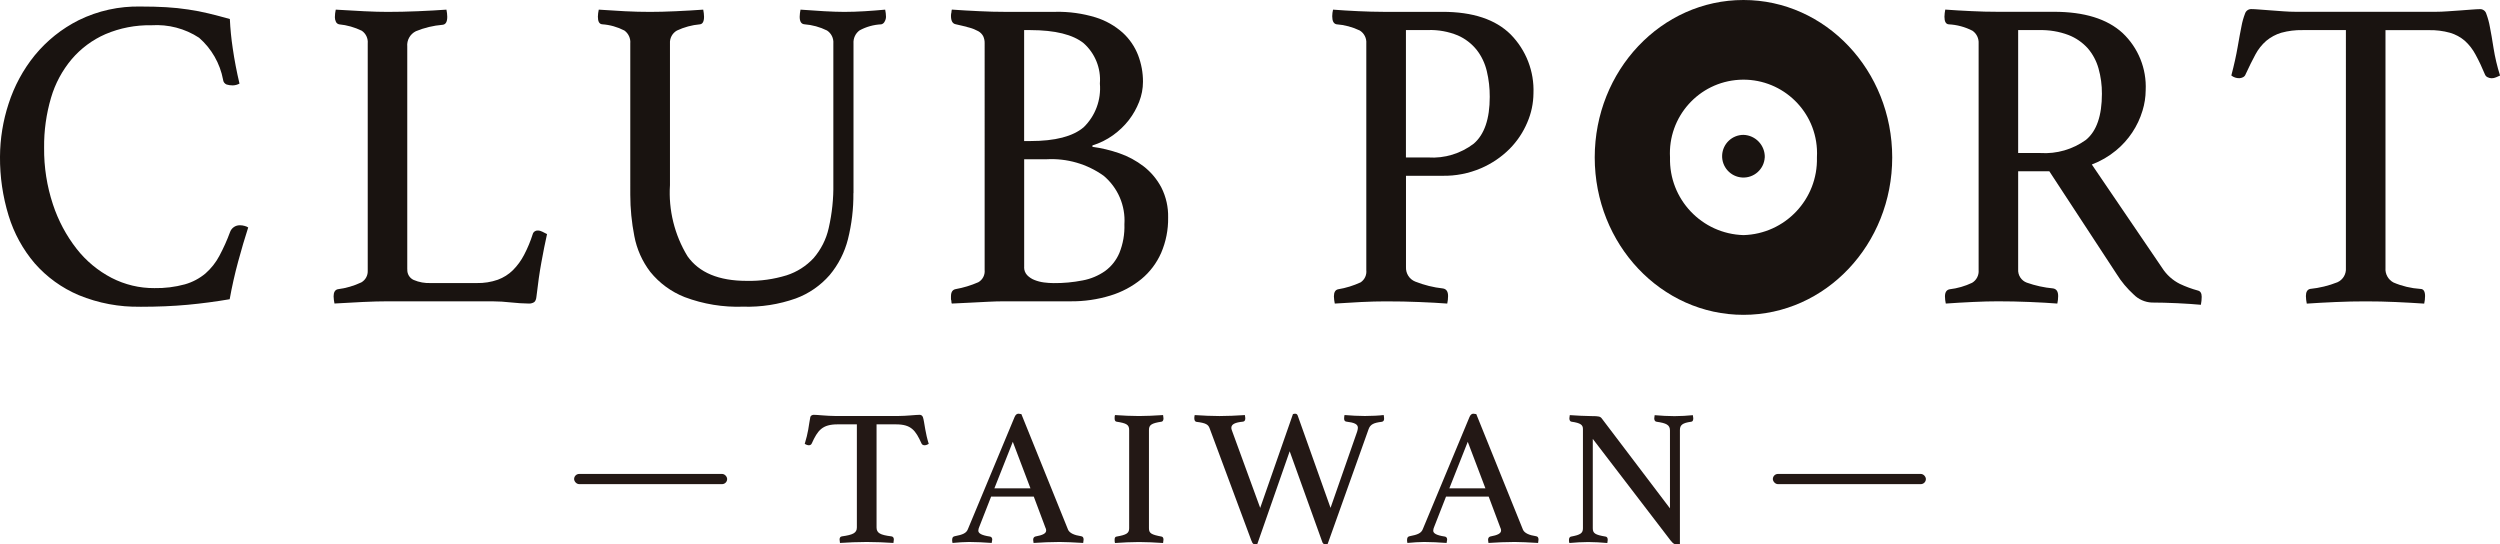
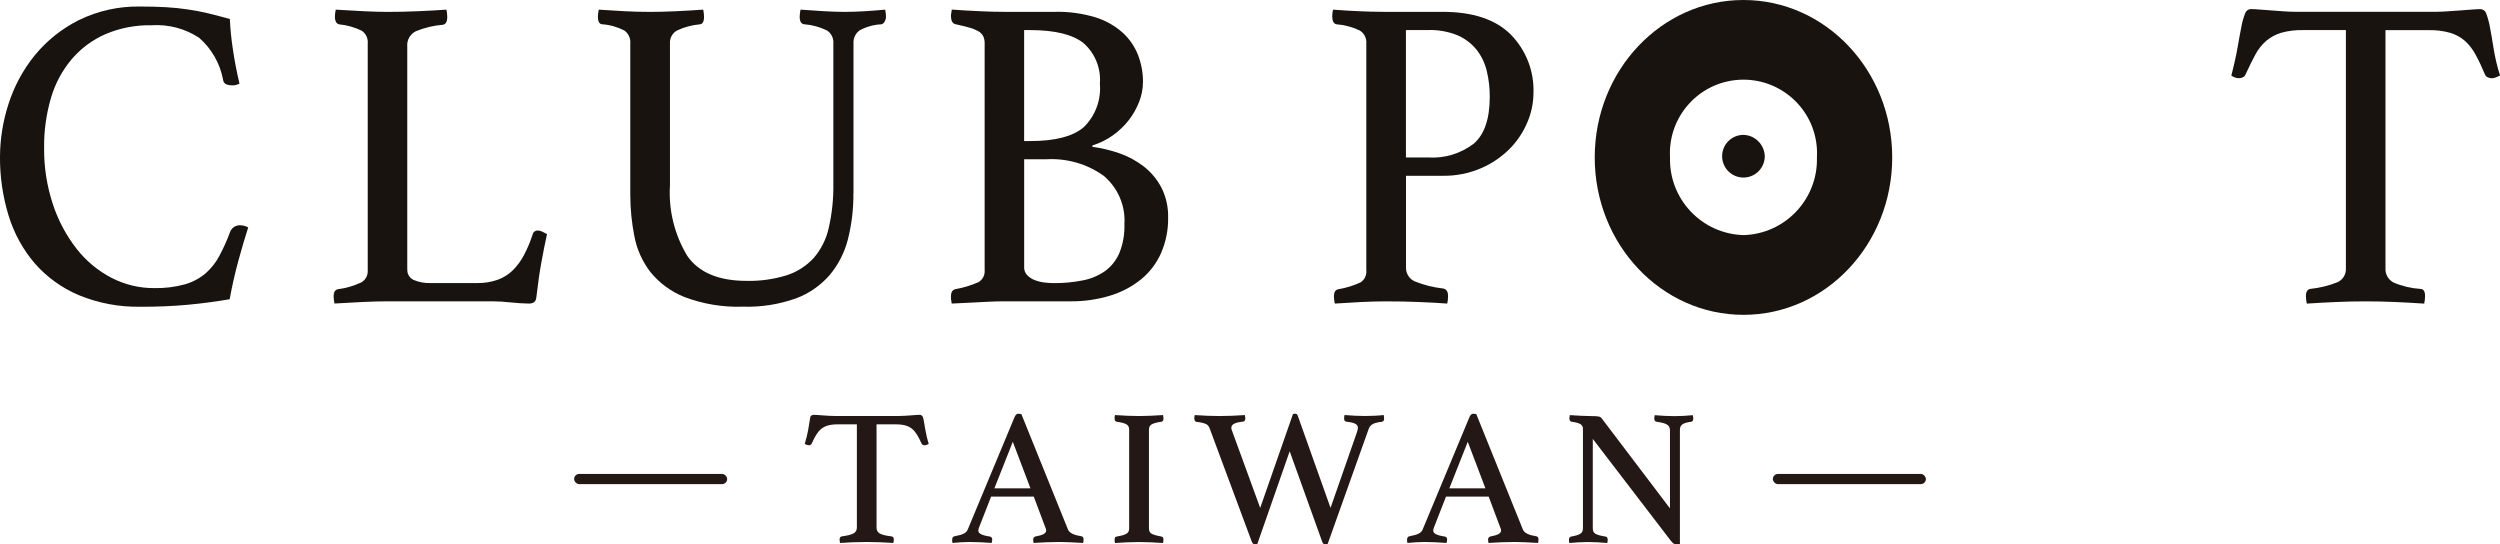
<svg xmlns="http://www.w3.org/2000/svg" id="_レイヤー_1" data-name="レイヤー_1" width="490.1" height="106.71" viewBox="0 0 490.1 106.71">
  <defs>
    <style>
      .cls-1 {
        fill: none;
      }

      .cls-2 {
        fill: #231815;
      }

      .cls-3 {
        fill: #191310;
      }

      .cls-4 {
        clip-path: url(#clippath);
      }
    </style>
    <clipPath id="clippath">
      <rect class="cls-1" width="490.1" height="61.72" />
    </clipPath>
  </defs>
  <g class="cls-4">
    <g id="Group_61">
      <path id="Path_85" class="cls-3" d="M27.57,60.13c-4.16.09-8.29-.69-12.13-2.27-3.31-1.4-6.26-3.53-8.63-6.23-2.33-2.73-4.07-5.92-5.12-9.35-1.15-3.75-1.72-7.65-1.69-11.57.02-3.53.59-7.04,1.69-10.39,1.11-3.45,2.84-6.66,5.12-9.47,2.36-2.88,5.3-5.23,8.63-6.9,3.77-1.85,7.93-2.76,12.13-2.67,1.82,0,3.48.04,4.99.13s2.96.24,4.33.45c1.38.2,2.72.46,4.04.78,1.32.32,2.69.68,4.13,1.09.09,1.93.28,3.85.57,5.76.33,2.27.77,4.57,1.32,6.9-.41.22-.86.34-1.32.35-.41,0-.81-.05-1.2-.17-.4-.16-.67-.53-.7-.96-.6-3.19-2.26-6.08-4.7-8.21-2.76-1.81-6.03-2.66-9.33-2.45-3.1-.06-6.18.53-9.04,1.75-2.54,1.11-4.8,2.79-6.6,4.9-1.86,2.21-3.24,4.78-4.05,7.55-.94,3.19-1.4,6.5-1.36,9.83-.04,3.77.55,7.52,1.73,11.09,1.04,3.16,2.61,6.11,4.66,8.73,1.85,2.36,4.19,4.3,6.85,5.68,2.59,1.33,5.46,2.02,8.38,2,2.02.04,4.04-.21,5.98-.74,1.48-.42,2.86-1.15,4.04-2.14,1.11-.98,2.03-2.14,2.72-3.45.81-1.51,1.51-3.07,2.1-4.68.3-.82,1.1-1.35,1.98-1.31.29,0,.59.05.87.13.25.06.49.16.7.3-.66,2.04-1.32,4.28-1.98,6.72-.66,2.44-1.21,4.89-1.65,7.35-2.7.46-5.45.83-8.25,1.09-2.81.26-5.89.39-9.24.39" />
      <path id="Path_86" class="cls-3" d="M79.85,52.79c-.06.89.43,1.72,1.24,2.09,1.07.46,2.22.66,3.38.61h9c1.4.03,2.8-.19,4.12-.65,1.11-.41,2.13-1.05,2.97-1.88.88-.89,1.62-1.9,2.19-3.01.68-1.3,1.25-2.66,1.69-4.06.12-.44.54-.73.99-.7.3,0,.6.09.86.22.3.15.62.31.95.48-.39,1.75-.76,3.6-1.11,5.55-.36,1.95-.67,4.15-.95,6.59-.05.64-.22,1.05-.49,1.22-.3.18-.64.27-.99.26-1.17-.02-2.34-.09-3.51-.22-1.22-.14-2.45-.21-3.67-.22h-20.64c-1.26,0-2.86.04-4.78.13-1.92.09-3.77.19-5.53.3-.1-.46-.15-.93-.17-1.4,0-.81.28-1.28.82-1.4,1.6-.2,3.17-.66,4.63-1.35.82-.48,1.29-1.37,1.24-2.32V8.52c.09-.98-.35-1.93-1.16-2.49-1.4-.68-2.9-1.11-4.45-1.26-.27-.06-.5-.23-.62-.48-.14-.28-.21-.6-.21-.91,0-.5.07-1,.17-1.49,1.87.12,3.71.22,5.53.31,1.82.09,3.36.13,4.62.13,1.87,0,3.85-.04,5.94-.13,2.09-.09,3.96-.19,5.61-.31.1.46.15.93.16,1.4,0,.99-.3,1.51-.91,1.57-1.8.15-3.57.57-5.24,1.26-1.13.56-1.81,1.76-1.69,3.01v43.67Z" />
      <path id="Path_87" class="cls-3" d="M167.3,37.86c.03,3.05-.33,6.08-1.07,9.04-.65,2.58-1.88,4.99-3.59,7.03-1.8,2.06-4.08,3.64-6.64,4.58-3.31,1.17-6.81,1.72-10.32,1.61-3.91.14-7.81-.5-11.47-1.88-2.63-1.04-4.95-2.74-6.73-4.94-1.58-2.07-2.65-4.47-3.13-7.03-.52-2.66-.79-5.37-.79-8.08V8.52c.09-.99-.35-1.96-1.16-2.54-1.36-.7-2.85-1.12-4.37-1.22-.55-.06-.82-.55-.82-1.48.01-.47.07-.93.17-1.39,1.65.12,3.34.22,5.08.31,1.73.09,3.4.13,4.99.13,1.43,0,3.11-.04,5.04-.13s3.71-.19,5.37-.31c.1.46.15.93.16,1.4,0,.93-.28,1.43-.82,1.48-1.56.14-3.08.55-4.5,1.22-.9.51-1.43,1.5-1.36,2.53v27.77c-.31,4.88.89,9.75,3.43,13.93,2.28,3.23,6.15,4.84,11.6,4.84,2.66.06,5.3-.31,7.84-1.09,2.02-.65,3.84-1.81,5.28-3.36,1.46-1.69,2.49-3.72,2.97-5.9.65-2.85.96-5.76.91-8.68V8.52c.08-1.01-.4-1.99-1.24-2.54-1.39-.69-2.9-1.1-4.45-1.22-.61-.06-.91-.55-.91-1.48.01-.47.07-.93.16-1.39,1.59.12,3.15.22,4.66.31,1.51.08,2.82.13,3.92.13,1.32,0,2.66-.05,4.01-.13s2.67-.19,4.01-.31c.1.46.15.93.16,1.4,0,.32-.09.63-.25.91-.12.28-.37.5-.67.57-1.49.07-2.94.47-4.25,1.18-.82.59-1.27,1.57-1.2,2.58v29.34Z" />
      <path id="Path_88" class="cls-3" d="M214.14,28.78c1.8.24,3.57.67,5.28,1.26,1.73.59,3.34,1.47,4.79,2.58,1.44,1.12,2.62,2.53,3.47,4.15.92,1.83,1.37,3.85,1.32,5.89.04,2.37-.43,4.72-1.36,6.9-.88,2-2.2,3.76-3.88,5.15-1.79,1.46-3.86,2.56-6.07,3.23-2.54.78-5.18,1.16-7.84,1.13h-13.04c-.93,0-1.99.03-3.17.09-1.18.06-2.3.12-3.34.17-1.21.06-2.45.12-3.71.18-.07-.17-.1-.35-.08-.53-.06-.14-.09-.29-.08-.45v-.45c0-.81.3-1.28.91-1.4,1.53-.27,3.03-.73,4.45-1.35.85-.48,1.34-1.43,1.24-2.4V8.52c.02-.5-.08-.99-.29-1.44-.22-.4-.55-.74-.95-.96-.55-.3-1.13-.54-1.73-.7-.72-.2-1.62-.43-2.72-.67-.61-.12-.91-.67-.91-1.66,0-.23.03-.46.09-.68,0-.18.03-.36.08-.53,1.65.12,3.42.22,5.32.31,1.9.09,3.51.14,4.83.13h10.15c2.67-.06,5.33.31,7.89,1.09,1.97.61,3.78,1.64,5.32,3.01,1.33,1.22,2.36,2.73,3.01,4.41.63,1.66.96,3.42.95,5.2,0,1.35-.26,2.68-.75,3.93-.5,1.28-1.18,2.49-2.02,3.58-.88,1.13-1.93,2.13-3.1,2.97-1.23.88-2.6,1.56-4.04,2v.27ZM202.01,27.65c4.84,0,8.32-.9,10.44-2.71,2.29-2.23,3.45-5.37,3.17-8.56.24-2.99-.94-5.91-3.17-7.9-2.12-1.71-5.6-2.57-10.44-2.58h-1.24v21.75h1.24ZM200.77,52.36c-.02.58.19,1.14.58,1.57.41.42.9.75,1.45.96.6.24,1.22.4,1.86.48.63.08,1.26.13,1.9.13,1.91.02,3.82-.16,5.7-.53,1.57-.29,3.06-.92,4.37-1.83,1.24-.9,2.21-2.13,2.81-3.54.72-1.79,1.06-3.71.99-5.63.24-3.64-1.28-7.18-4.08-9.52-3.25-2.32-7.2-3.45-11.19-3.23h-4.38v21.13Z" />
      <path id="Path_89" class="cls-3" d="M275.63,34.45v17.91c-.06,1.24.66,2.38,1.81,2.84,1.75.69,3.58,1.15,5.45,1.35.67.12.99.61.99,1.48,0,.5-.06,1-.16,1.48-1.6-.12-3.41-.22-5.45-.3-2.03-.09-4.24-.13-6.61-.13-1.43,0-3.05.04-4.87.13s-3.52.19-5.12.3c-.1-.46-.15-.93-.17-1.4,0-.81.27-1.28.82-1.4,1.53-.25,3.01-.71,4.42-1.36.79-.53,1.22-1.45,1.11-2.4V8.52c.08-1.02-.41-2-1.28-2.54-1.44-.69-2.99-1.1-4.58-1.22-.55-.12-.82-.64-.82-1.57,0-.44.06-.88.16-1.3,1.55.12,3.18.22,4.92.3s3.37.13,4.9.13h11.64c5.94,0,10.4,1.48,13.38,4.45,3.01,3.07,4.62,7.23,4.45,11.53-.02,1.95-.42,3.88-1.2,5.68-.81,1.94-1.99,3.7-3.47,5.2-1.61,1.61-3.52,2.9-5.61,3.8-2.38,1.02-4.96,1.53-7.55,1.48h-7.17ZM280,30.87c3.2.21,6.37-.76,8.92-2.71,2.09-1.81,3.13-4.86,3.13-9.17.01-1.7-.18-3.4-.58-5.06-.36-1.51-1.03-2.93-1.98-4.15-.99-1.23-2.26-2.21-3.71-2.84-1.83-.75-3.8-1.11-5.78-1.05h-4.38v24.98h4.37Z" />
-       <path id="Path_90" class="cls-3" d="M401.74,33.58h-6.1v19.21c-.08,1.15.61,2.22,1.69,2.62,1.67.59,3.4.97,5.16,1.13.67.12.99.61.99,1.49,0,.5-.06,1-.16,1.48-1.48-.12-3.29-.22-5.41-.31s-4.2-.13-6.23-.13c-1.43,0-3.08.04-4.95.13-1.87.09-3.63.19-5.28.31-.1-.46-.15-.93-.16-1.4,0-.81.3-1.28.91-1.4,1.53-.18,3.02-.61,4.41-1.27.87-.52,1.36-1.48,1.28-2.49V8.52c.06-.98-.39-1.93-1.2-2.49-1.45-.75-3.05-1.18-4.68-1.26-.55-.06-.82-.55-.82-1.49.01-.47.07-.94.16-1.4,1.65.12,3.36.22,5.12.3,1.76.09,3.44.13,5.04.13h11.14c5.94,0,10.42,1.38,13.45,4.15,3.08,2.9,4.74,7,4.54,11.22-.01,1.36-.22,2.71-.62,4.01-.92,3.06-2.73,5.78-5.2,7.81-1.42,1.17-3.02,2.1-4.74,2.75l13.78,20.26c.85,1.34,2.05,2.43,3.47,3.14,1.14.54,2.33.98,3.55,1.31.49.12.74.52.74,1.22,0,.53-.06,1.05-.16,1.57-1.27-.12-2.81-.22-4.62-.31-1.82-.08-3.5-.13-5.04-.13-1.32-.07-2.58-.63-3.51-1.57-1.29-1.18-2.42-2.52-3.34-4.01l-13.21-20.17ZM400.01,30c3.18.2,6.33-.71,8.92-2.58,2.09-1.72,3.13-4.73,3.13-9.04.01-1.68-.21-3.36-.67-4.98-.41-1.45-1.12-2.79-2.1-3.93-1.04-1.15-2.34-2.05-3.79-2.61-1.83-.69-3.78-1.01-5.74-.96h-4.12v24.1h4.37Z" />
      <path id="Path_91" class="cls-3" d="M467.65,5.9v46.64c-.09,1.17.53,2.29,1.57,2.84,1.68.72,3.46,1.14,5.28,1.26.6,0,.91.47.91,1.4,0,.5-.06,1-.17,1.48-1.76-.12-3.62-.22-5.57-.31-1.95-.09-3.92-.13-5.9-.13-1.93,0-3.9.04-5.9.13-2.01.09-3.89.19-5.65.31-.1-.49-.16-.99-.17-1.48,0-.81.28-1.28.83-1.4,1.84-.19,3.65-.63,5.36-1.31,1.08-.49,1.74-1.61,1.65-2.79V5.9h-8.5c-1.41-.03-2.81.15-4.17.52-1.07.32-2.07.86-2.93,1.57-.88.76-1.6,1.68-2.15,2.71-.6,1.11-1.23,2.39-1.9,3.84-.09.27-.28.49-.54.61-.22.11-.46.17-.7.18-.57.01-1.12-.17-1.57-.53.55-2.1.96-3.96,1.24-5.59.28-1.63.53-2.98.75-4.06.15-.85.39-1.68.7-2.49.16-.52.65-.88,1.2-.88.39,0,.93.03,1.65.09s1.48.12,2.27.17,1.61.12,2.45.18,1.59.09,2.31.09h27.57c.66,0,1.4-.03,2.23-.09.82-.06,1.64-.12,2.46-.17.83-.05,1.59-.12,2.27-.17s1.25-.09,1.69-.09c.56,0,1.05.38,1.2.92.31.84.55,1.7.7,2.58.22,1.11.46,2.48.71,4.11.29,1.83.72,3.64,1.28,5.41-.28.12-.54.23-.79.35-.27.12-.57.18-.87.18-.26,0-.51-.07-.74-.18-.27-.11-.48-.33-.58-.61-.54-1.31-1.14-2.59-1.82-3.84-.54-1.02-1.25-1.94-2.1-2.71-.84-.72-1.83-1.26-2.89-1.57-1.36-.38-2.76-.55-4.17-.52h-8.5Z" />
      <path id="Path_92" class="cls-3" d="M341.79,0c-16.11,0-29.16,13.82-29.16,30.86s13.05,30.86,29.16,30.86,29.16-13.82,29.16-30.86S357.89,0,341.79,0M341.79,46.09c-8.18-.24-14.62-7.05-14.4-15.23-.45-7.95,5.63-14.77,13.58-15.22,7.95-.45,14.77,5.63,15.22,13.58.03.55.03,1.09,0,1.64.22,8.18-6.22,15-14.4,15.23" />
      <path id="Path_93" class="cls-3" d="M345.96,30.86c-.13,2.31-2.11,4.07-4.41,3.94s-4.07-2.11-3.94-4.41c.13-2.22,1.96-3.95,4.18-3.95,2.37.07,4.24,2.05,4.18,4.42" />
    </g>
  </g>
  <g>
    <g>
      <path class="cls-2" d="M164.59,105.76c0-.34.15-.57.46-.61,2.13-.3,2.93-.65,2.93-1.75v-20.21h-3.76c-3,0-3.91,1.14-5.09,3.76-.11.27-.38.34-.57.34-.27,0-.61-.15-.8-.27.34-1.1.53-1.98.68-2.77.19-1.1.3-1.98.42-2.51.08-.27.38-.42.68-.42.72,0,2.62.23,4.18.23h12.42c1.52,0,3.42-.23,4.14-.23.3,0,.53.15.65.46.15.42.27,1.29.46,2.39.15.84.34,1.75.68,2.85-.23.11-.49.27-.8.27-.23,0-.49-.08-.61-.34-1.18-2.62-2.05-3.76-5.02-3.76h-3.8v20.21c0,1.1.72,1.48,2.93,1.75.27.04.46.23.46.61,0,.15-.04.49-.08.68-1.6-.11-3.5-.19-5.24-.19s-3.65.08-5.24.19c-.04-.19-.08-.53-.08-.68Z" />
      <path class="cls-2" d="M186.67,105.8c0-.42.15-.61.49-.68,1.6-.3,2.28-.61,2.58-1.37l9.16-22c.19-.46.46-.65.76-.65.11,0,.34.04.57.08l9.16,22.68c.3.65,1.22,1.06,2.51,1.25.38.04.53.27.53.68,0,.11-.04.38-.08.65-1.9-.11-3.42-.19-4.6-.19-1.48,0-3.72.08-5.13.19l-.08-.61c0-.34.15-.57.42-.65,1.48-.27,2.13-.61,2.13-1.18,0-.19-.04-.38-.15-.57l-2.28-6.08h-8.36l-2.32,5.93c-.11.23-.19.53-.19.76,0,.53.68.91,2.24,1.14.3.04.49.23.49.61,0,.11-.08.38-.11.65-1.48-.11-3.08-.19-4.41-.19-1.03,0-2.01.08-3.27.19-.04-.15-.08-.49-.08-.65ZM202.01,95.73l-3.46-9.12-3.61,9.12h7.07Z" />
      <path class="cls-2" d="M218.51,105.8c0-.38.11-.57.38-.61,1.94-.34,2.47-.65,2.47-1.63v-19.26c0-1.03-.49-1.33-2.47-1.63-.3-.04-.38-.34-.38-.65,0-.15,0-.46.08-.65,1.52.11,3.34.19,4.71.19,1.29,0,3.12-.08,4.71-.19.04.19.08.49.08.65,0,.38-.15.61-.38.65-2.01.3-2.47.65-2.47,1.63v19.26c0,.99.46,1.25,2.47,1.63.23.04.38.23.38.61,0,.15-.04.46-.08.65-1.6-.11-3.31-.19-4.71-.19s-3.23.08-4.71.19c-.08-.19-.08-.49-.08-.65Z" />
      <path class="cls-2" d="M245.34,106.03l-8.21-22.08c-.27-.72-.72-1.03-2.58-1.25-.3-.04-.42-.34-.42-.76,0-.15.04-.38.08-.57,1.44.11,3.61.19,4.86.19,1.37,0,3.42-.08,4.98-.19.04.19.08.46.08.61,0,.42-.15.65-.46.68-1.52.15-2.28.49-2.28,1.22,0,.15.04.3.11.49l5.55,15.2,6.42-18.39c.11-.04.27-.08.42-.08.27,0,.46.11.57.53l6.38,17.93,5.21-14.93c.08-.27.15-.57.15-.76,0-.72-.68-1.03-2.28-1.22-.3-.04-.42-.27-.42-.61,0-.23.04-.53.08-.68,1.18.11,2.85.19,3.99.19,1.29,0,2.85-.08,3.69-.19.04.23.08.49.08.76,0,.34-.19.53-.46.57-1.56.19-2.24.49-2.58,1.44l-8.02,22.49c-.15.04-.27.08-.46.08-.34,0-.53-.15-.68-.68l-6.31-17.55-6.34,18.16c-.11.04-.27.08-.42.08-.38,0-.53-.15-.72-.68Z" />
      <path class="cls-2" d="M275.85,105.8c0-.42.15-.61.49-.68,1.6-.3,2.28-.61,2.58-1.37l9.16-22c.19-.46.46-.65.76-.65.11,0,.34.04.57.08l9.16,22.68c.3.65,1.22,1.06,2.51,1.25.38.04.53.27.53.68,0,.11-.04.38-.08.65-1.9-.11-3.42-.19-4.6-.19-1.48,0-3.72.08-5.13.19l-.08-.61c0-.34.15-.57.42-.65,1.48-.27,2.13-.61,2.13-1.18,0-.19-.04-.38-.15-.57l-2.28-6.08h-8.36l-2.32,5.93c-.11.23-.19.53-.19.76,0,.53.68.91,2.24,1.14.3.04.49.23.49.61,0,.11-.08.38-.11.65-1.48-.11-3.08-.19-4.41-.19-1.03,0-2.01.08-3.27.19-.04-.15-.08-.49-.08-.65ZM291.2,95.73l-3.46-9.12-3.61,9.12h7.07Z" />
      <path class="cls-2" d="M327.56,106.03l-15.31-19.99v17.52c0,.99.46,1.29,2.51,1.63.23.04.42.19.42.65,0,.15-.04.42-.08.61-1.25-.11-2.54-.19-3.72-.19s-2.62.08-3.72.19c-.08-.19-.08-.46-.08-.61,0-.42.19-.61.42-.65,1.82-.34,2.32-.65,2.32-1.63v-19.45c0-.8-.42-1.18-2.24-1.44-.27-.04-.42-.27-.42-.68,0-.15.04-.42.08-.61,1.29.08,2.96.19,4.22.19,1.48,0,1.75.08,2.05.46l13.37,17.63v-15.27c0-1.1-.72-1.44-2.62-1.71-.34-.04-.46-.34-.46-.68,0-.15.04-.42.08-.61,1.25.11,2.62.19,3.88.19s2.47-.08,3.61-.19c.04.19.08.46.08.61,0,.46-.15.65-.42.68-1.71.23-2.2.65-2.2,1.63v22.34c-.15.04-.53.08-.68.08-.34,0-.65-.15-1.06-.68Z" />
    </g>
    <rect class="cls-2" x="112.55" y="92.91" width="30" height="2" rx="1" ry="1" />
    <rect class="cls-2" x="347.55" y="92.91" width="30" height="2" rx="1" ry="1" />
  </g>
</svg>